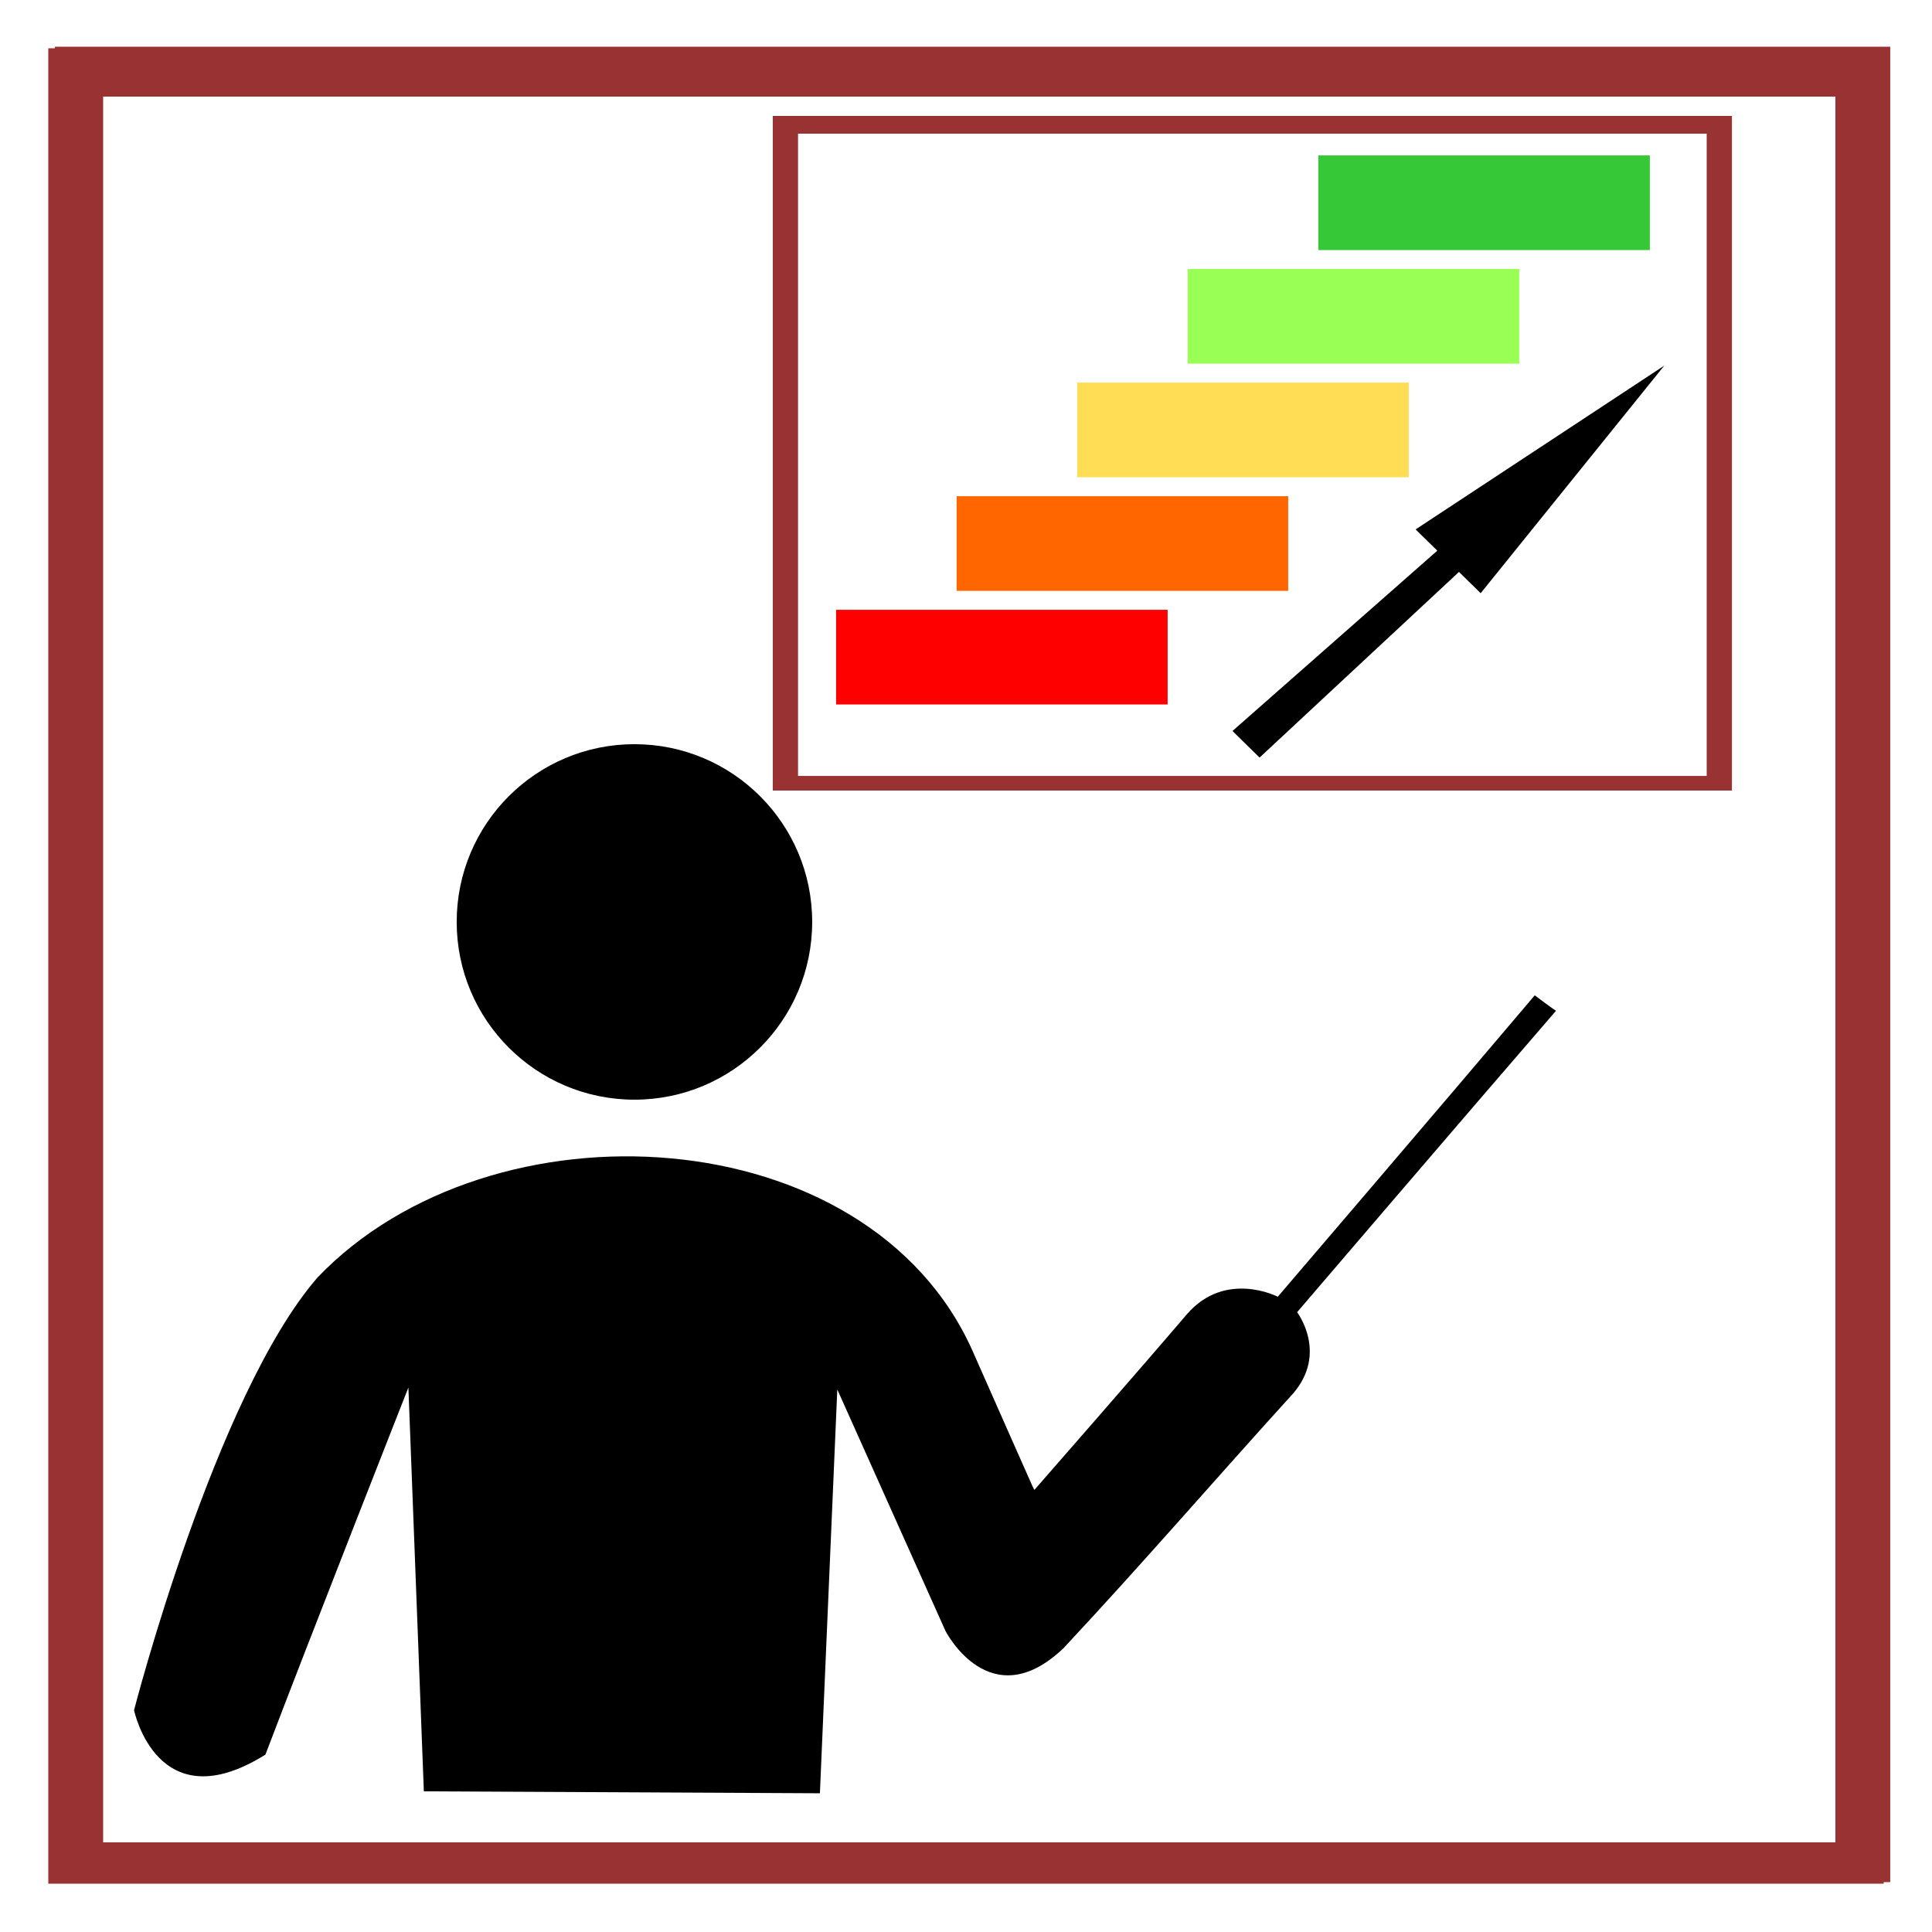
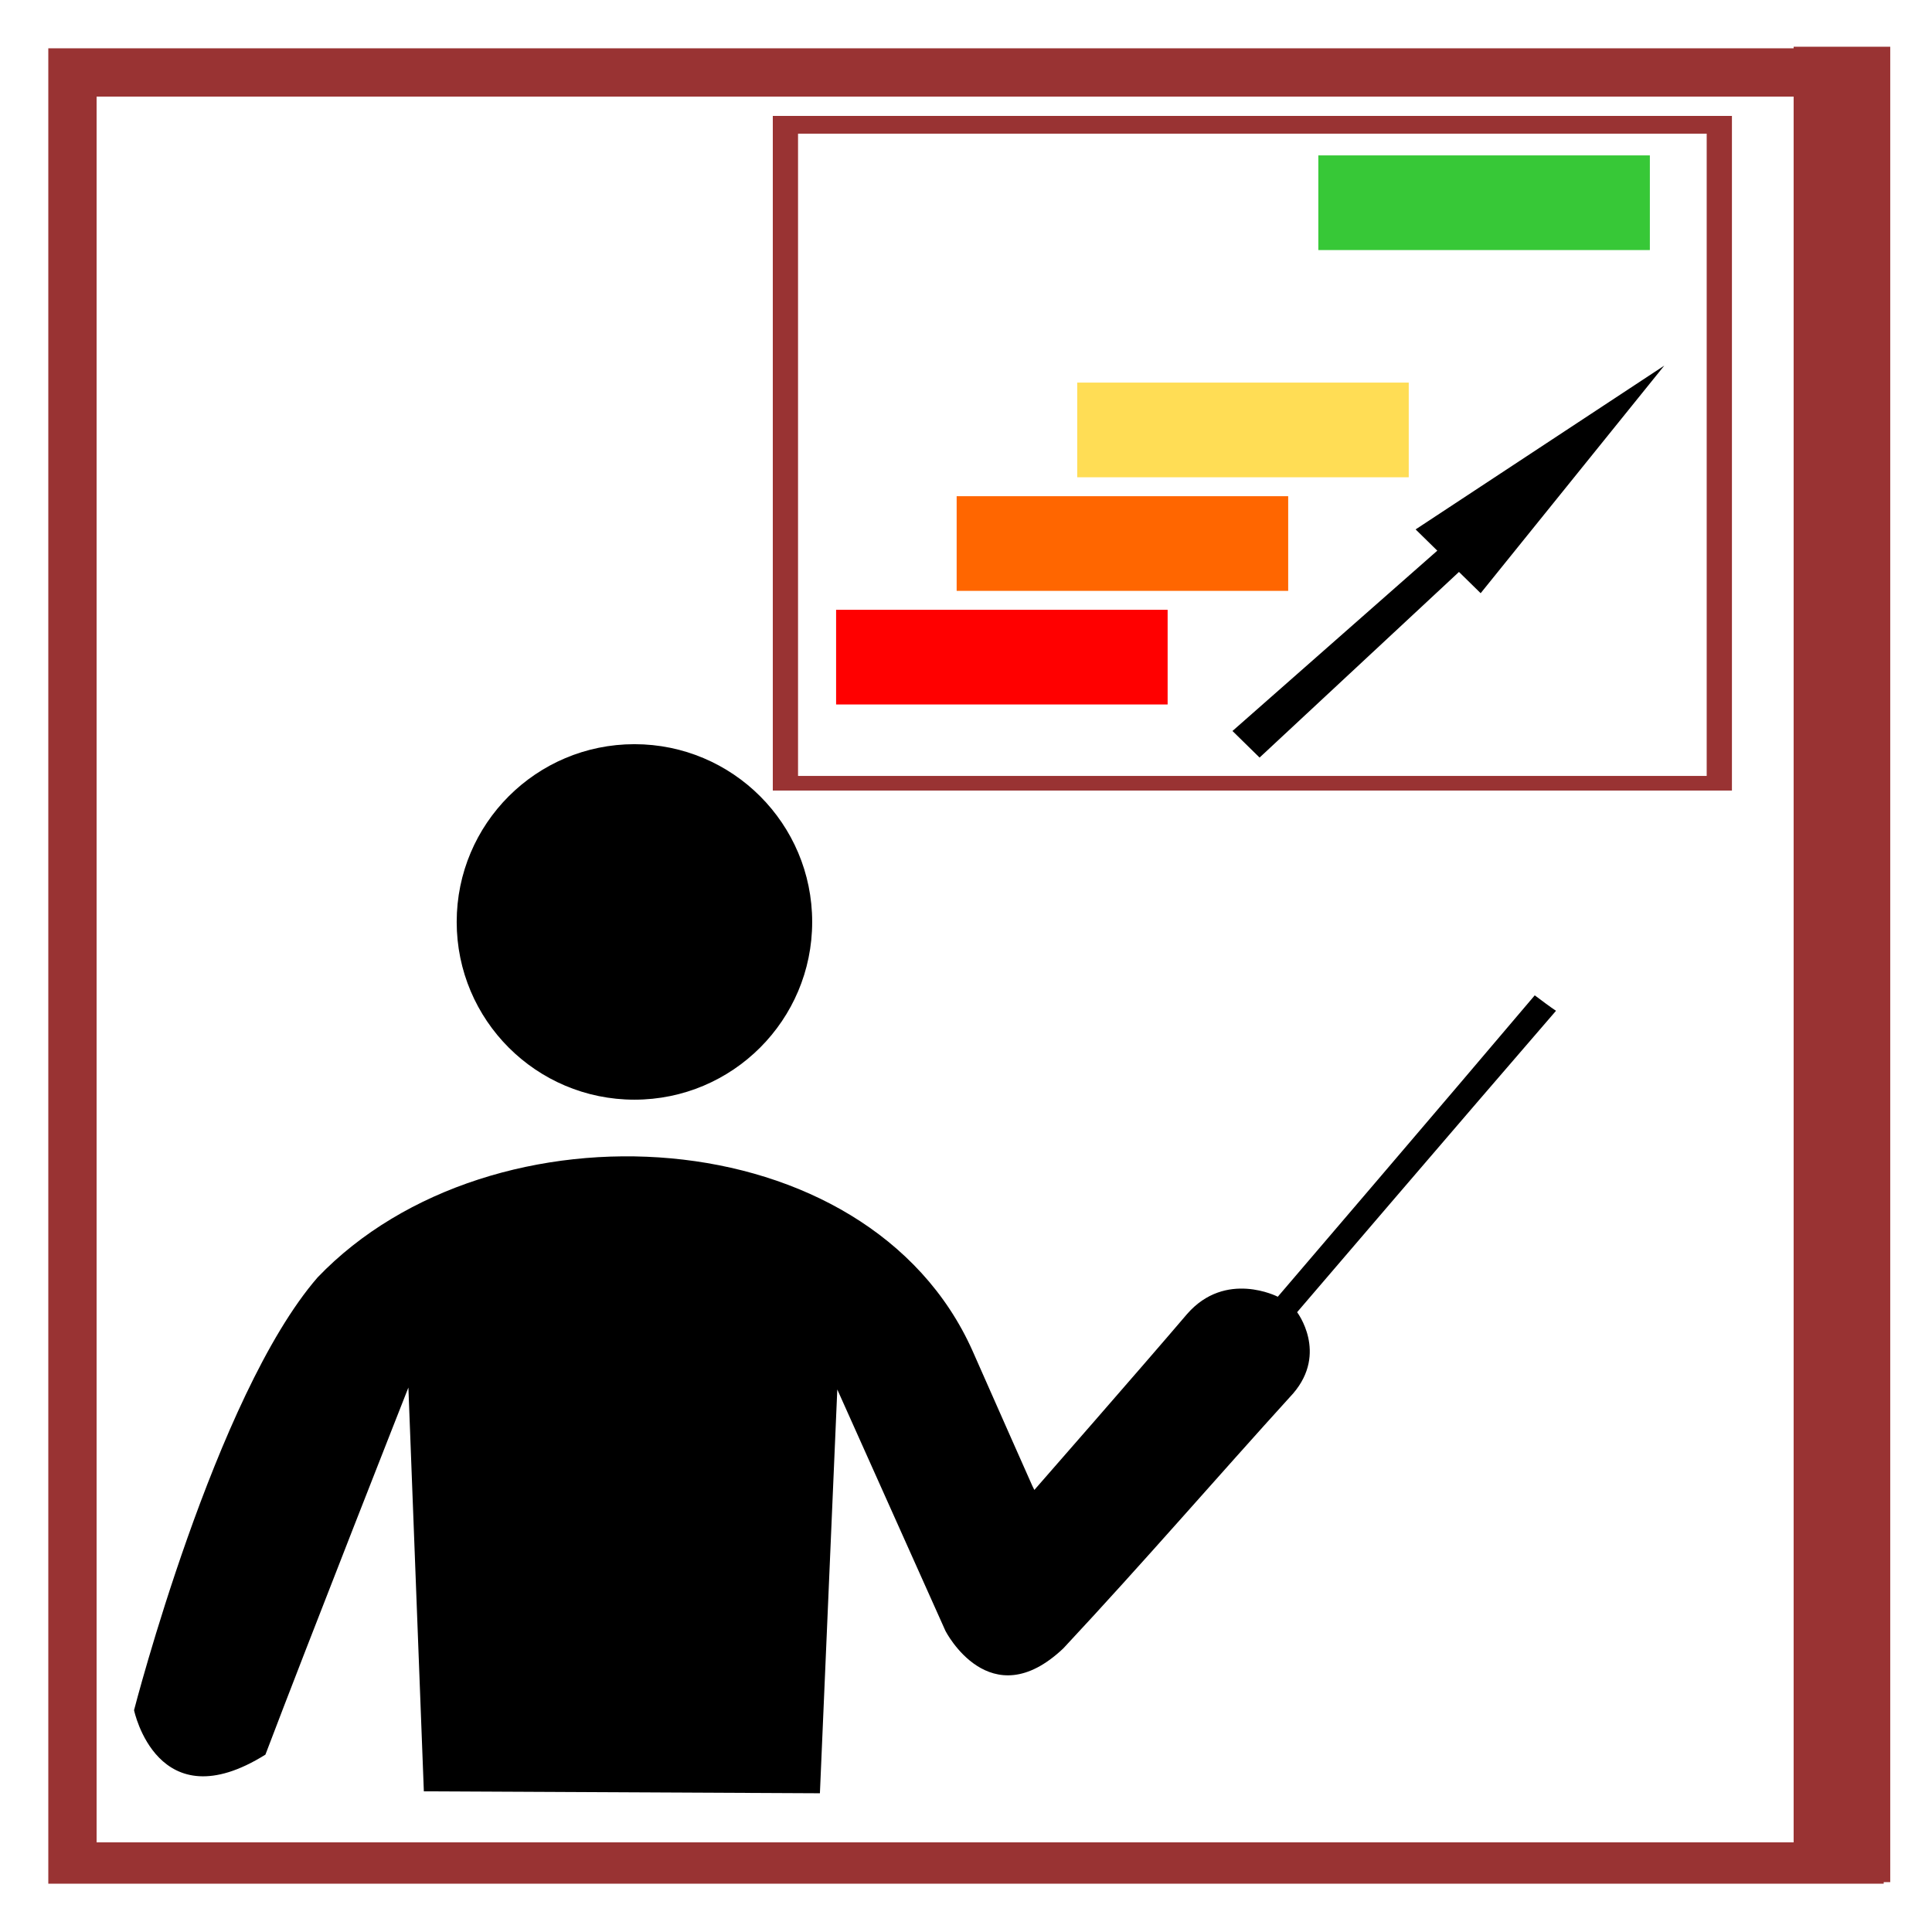
<svg xmlns="http://www.w3.org/2000/svg" xmlns:ns1="http://sodipodi.sourceforge.net/DTD/sodipodi-0.dtd" xmlns:ns2="http://www.inkscape.org/namespaces/inkscape" id="svg899" viewBox="0 0 1000 1000" version="1.1" ns1:docname="training CMMI.svg" ns2:version="0.92.2 (5c3e80d, 2017-08-06)">
  <ns1:namedview pagecolor="#ffffff" bordercolor="#666666" borderopacity="1" objecttolerance="10" gridtolerance="10" guidetolerance="10" ns2:pageopacity="0" ns2:pageshadow="2" ns2:window-width="1563" ns2:window-height="1408" id="namedview838" showgrid="false" ns2:zoom="0.70710678" ns2:cx="621.57325" ns2:cy="763.10899" ns2:window-x="260" ns2:window-y="0" ns2:window-maximized="0" ns2:current-layer="svg899" />
  <defs id="defs903" />
  <path id="path897" d="M 25 25 L 25 975 L 975 975 L 975 25 L 25 25 z M 50 50 L 950 50 L 950 954.412 L 50 954.412 L 50 50 z " style="fill:#993333;stop-color:#000000" />
  <rect y="575.808" x="114.333" height="66.28" width="111.019" id="rect2256" style="opacity:0;fill:#ff2a2a;fill-opacity:1;fill-rule:nonzero;stroke:#993333;stroke-width:12.472;stroke-linejoin:miter;stroke-miterlimit:4;stroke-dasharray:none;stroke-dashoffset:0;stroke-opacity:1" />
  <rect y="542.668" x="134.217" height="68.766" width="115.99" id="rect2258" style="opacity:0;fill:#ff2a2a;fill-opacity:1;fill-rule:nonzero;stroke:#993333;stroke-width:12.472;stroke-linejoin:miter;stroke-miterlimit:4;stroke-dasharray:none;stroke-dashoffset:0;stroke-opacity:1" />
  <rect y="338.442" x="-901.823" height="34.797" width="44.739" id="rect2254" style="opacity:0;fill:#ff2a2a;fill-opacity:1;fill-rule:nonzero;stroke:#993333;stroke-width:12.472;stroke-linejoin:miter;stroke-miterlimit:4;stroke-dasharray:none;stroke-dashoffset:0;stroke-opacity:1" />
  <rect y="298.674" x="-915.907" height="66.28" width="111.019" id="rect2256-3" style="opacity:0;fill:#ff2a2a;fill-opacity:1;fill-rule:nonzero;stroke:#993333;stroke-width:12.472;stroke-linejoin:miter;stroke-miterlimit:4;stroke-dasharray:none;stroke-dashoffset:0;stroke-opacity:1" />
  <rect y="265.534" x="-896.023" height="68.766" width="115.99" id="rect2258-5" style="opacity:0;fill:#ff2a2a;fill-opacity:1;fill-rule:nonzero;stroke:#993333;stroke-width:12.472;stroke-linejoin:miter;stroke-miterlimit:4;stroke-dasharray:none;stroke-dashoffset:0;stroke-opacity:1" />
-   <path style="fill:#993333" d="M 28.383,24.189 V 974.189 h 950 V 24.189 Z m 25,25 h 900 V 953.601 h -900 z" id="path897-3" />
+   <path style="fill:#993333" d="M 28.383,24.189 V 974.189 h 950 V 24.189 Z h 900 V 953.601 h -900 z" id="path897-3" />
  <g id="g1451" transform="translate(-4.617,5.189)">
    <path d="m 540,766 c 0,0 56,-64 79,-91 20,-23 47,-9 47,-9 0,0 89,-104 133,-156 4,3 8,6 11,8 -45,52 -134,156 -134,156 0,0 16,21 -2,42 -40,44 -77,87 -119,132 -38,36 -61,-9 -61,-9 l -56,-125 -9,209 -205,-1 -8,-209 c 0,0 -52,132 -74,190 -56,35 -68,-23 -68,-23 0,0 42,-163 95,-224 90,-94 285,-83 339,38 11,25 31,70 31,70 z" id="path1449" />
  </g>
  <circle cx="328.383" cy="477.189" r="92" style="fill-rule:evenodd" id="circle1453" />
  <path style="fill:#993333;stroke-width:0.438" d="M 400,60 V 409.189 H 896.447 V 60 Z m 13.064,9.189 H 883.383 V 401.622 H 413.064 Z" id="path897-2" />
  <rect y="-660.192" x="-2085.667" height="66.28" width="111.019" id="rect2256-1" style="opacity:0;fill:#ff2a2a;fill-opacity:1;fill-rule:nonzero;stroke:#993333;stroke-width:12.472;stroke-linejoin:miter;stroke-miterlimit:4;stroke-dasharray:none;stroke-dashoffset:0;stroke-opacity:1" />
  <rect y="-693.332" x="-2065.783" height="68.766" width="115.99" id="rect2258-4" style="opacity:0;fill:#ff2a2a;fill-opacity:1;fill-rule:nonzero;stroke:#993333;stroke-width:12.472;stroke-linejoin:miter;stroke-miterlimit:4;stroke-dasharray:none;stroke-dashoffset:0;stroke-opacity:1" />
  <rect style="opacity:0;fill:#ff2a2a;fill-opacity:1;fill-rule:nonzero;stroke:#993333;stroke-width:12.472;stroke-linejoin:miter;stroke-miterlimit:4;stroke-dasharray:none;stroke-dashoffset:0;stroke-opacity:1" id="rect2256-9" width="111.019" height="66.28" x="51.325" y="-112.132" />
  <rect style="opacity:0;fill:#ff2a2a;fill-opacity:1;fill-rule:nonzero;stroke:#993333;stroke-width:12.472;stroke-linejoin:miter;stroke-miterlimit:4;stroke-dasharray:none;stroke-dashoffset:0;stroke-opacity:1" id="rect2258-2" width="115.99" height="68.766" x="71.209" y="-145.272" />
  <g id="g1421" transform="matrix(0.52,0,0,0.49,385.964,-27.367)">
    <path ns2:transform-center-y="-570.39529" ns2:transform-center-x="-2359.9738" style="fill:#ff0000;stroke-width:1.206" id="path2230-8-59" d="M 90,800 H 420 V 700 H 90 Z" ns2:connector-curvature="0" />
    <path ns2:transform-center-y="-570.39529" ns2:transform-center-x="-2359.9738" style="fill:#ff6600;stroke-width:1.206" id="path2230-8-59-3" d="M 210,680 H 540 V 580 H 210 Z" ns2:connector-curvature="0" />
    <path ns2:transform-center-y="-570.39529" ns2:transform-center-x="-2359.9738" style="fill:#ffdd55;stroke-width:1.206" id="path2230-8-59-9" d="M 330,560 H 660 V 460 H 330 Z" ns2:connector-curvature="0" />
-     <path ns2:transform-center-y="-570.39529" ns2:transform-center-x="-2359.9738" style="fill:#99ff55;stroke-width:1.206" id="path2230-8-59-38" d="M 440,440 H 770 V 340 H 440 Z" ns2:connector-curvature="0" />
    <path ns2:transform-center-y="-570.39529" ns2:transform-center-x="-2359.9738" style="fill:#37c837;stroke-width:1.206" id="path2230-8-59-2" d="M 570,320 H 900 V 220 H 570 Z" ns2:connector-curvature="0" />
    <path style="stroke-width:0.341" ns2:connector-curvature="0" d="m 914.37,442.051 -247.532,173.025 21.581,22.462 -203.873,190.474 26.976,28.078 L 710,660 l 21.581,22.462 z" id="path2381" />
  </g>
</svg>